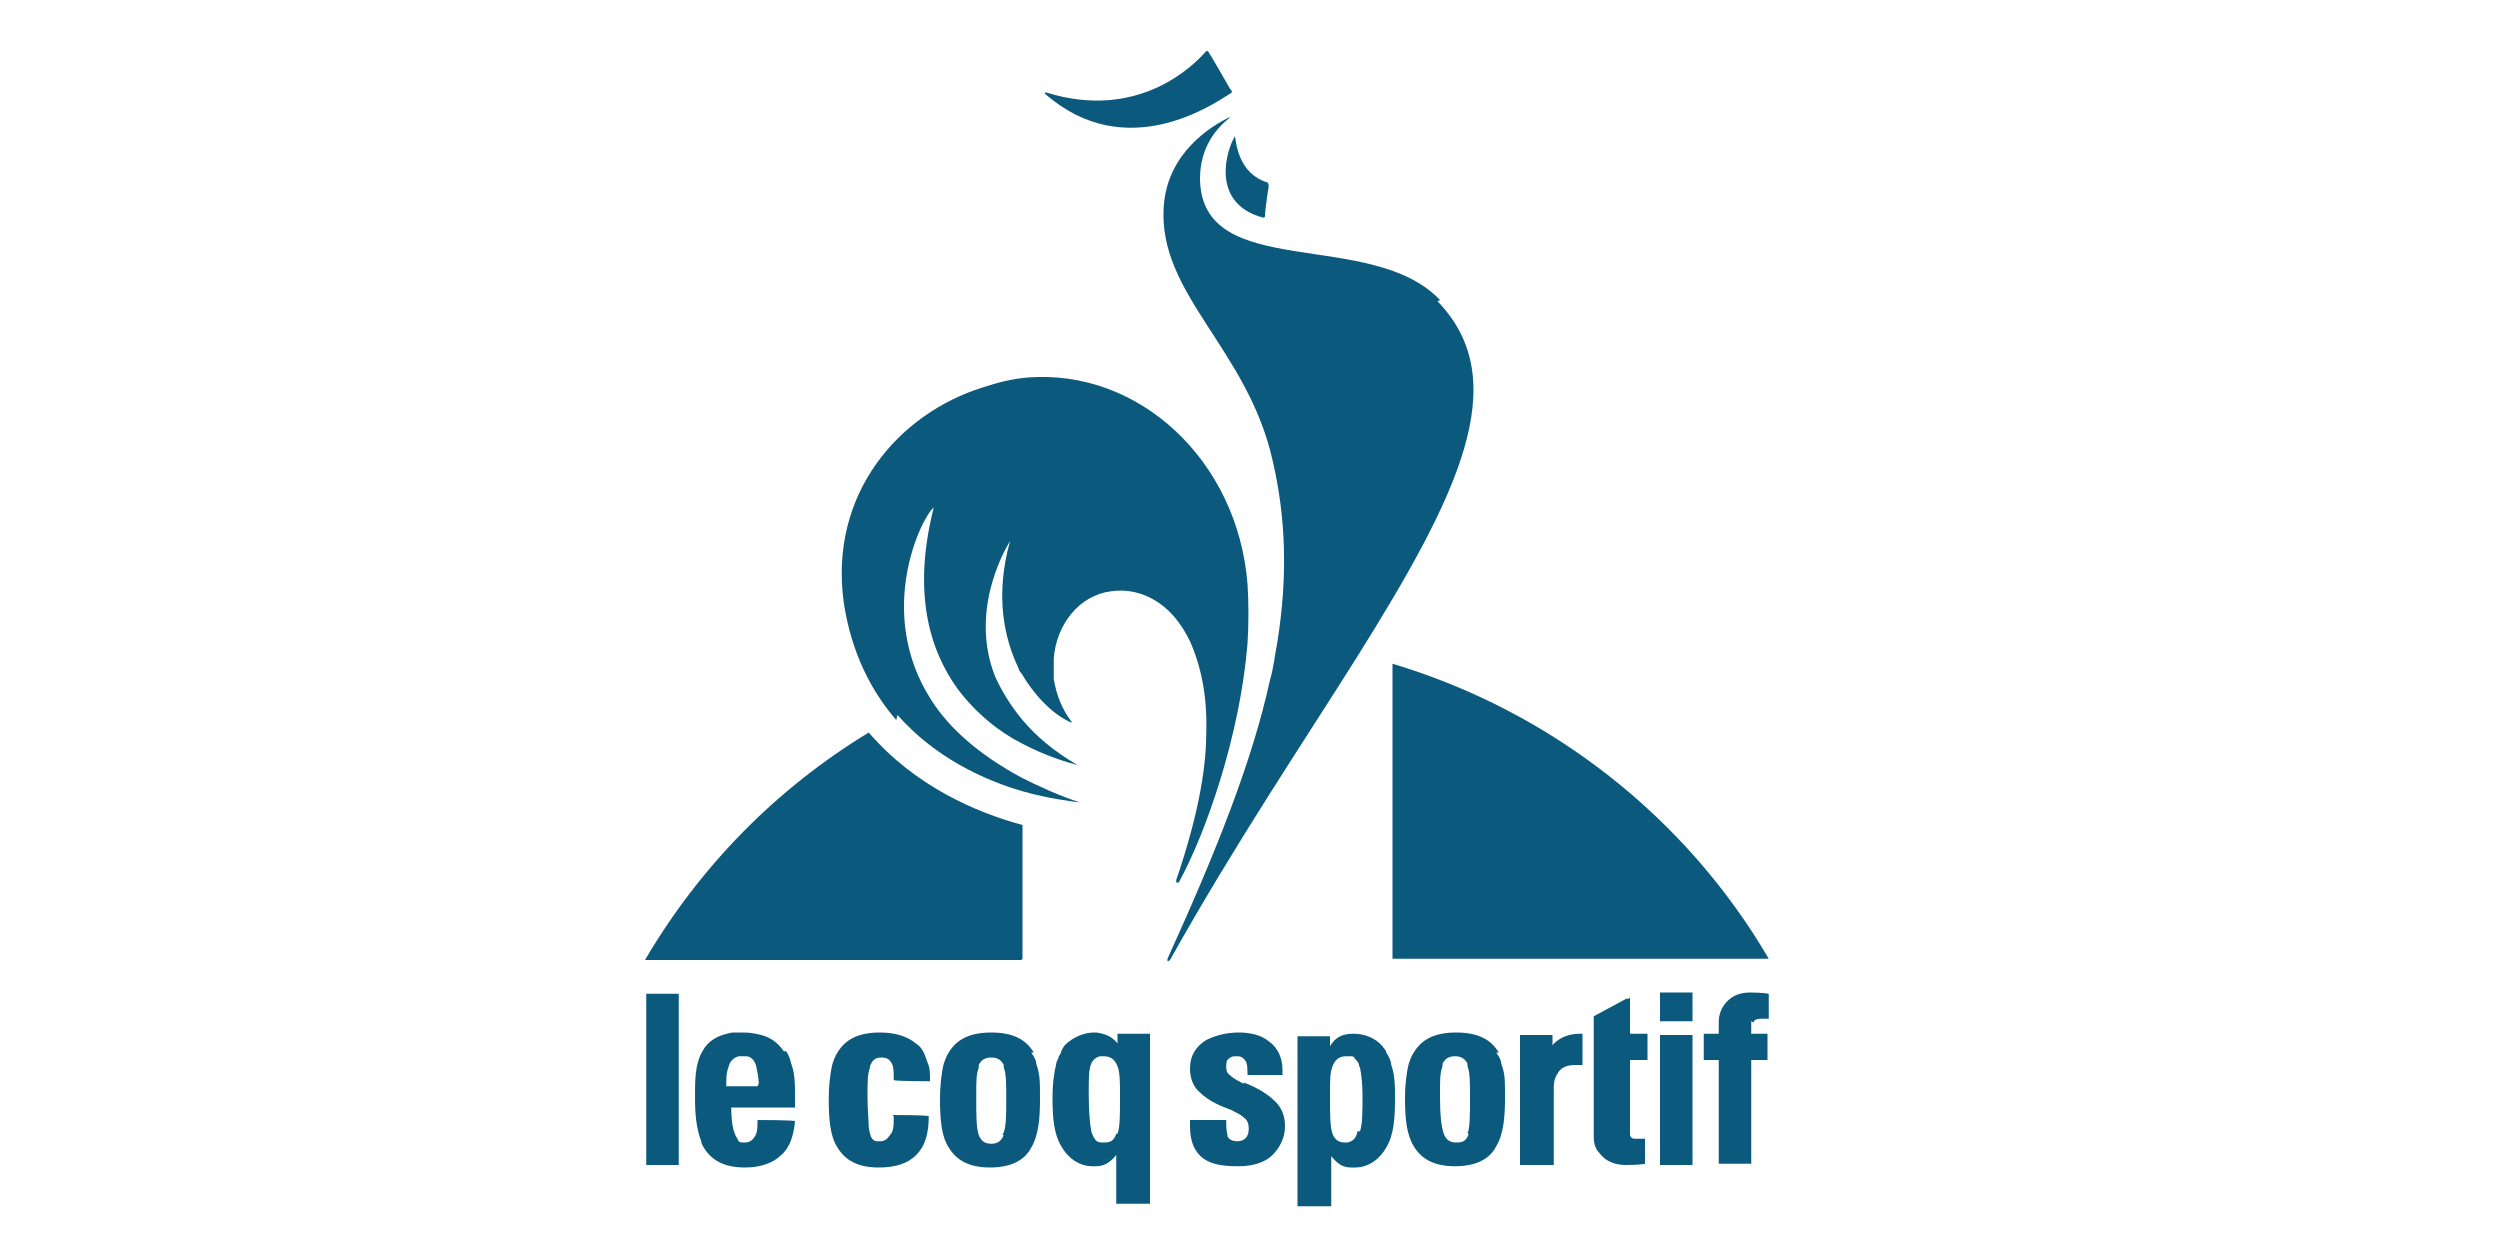
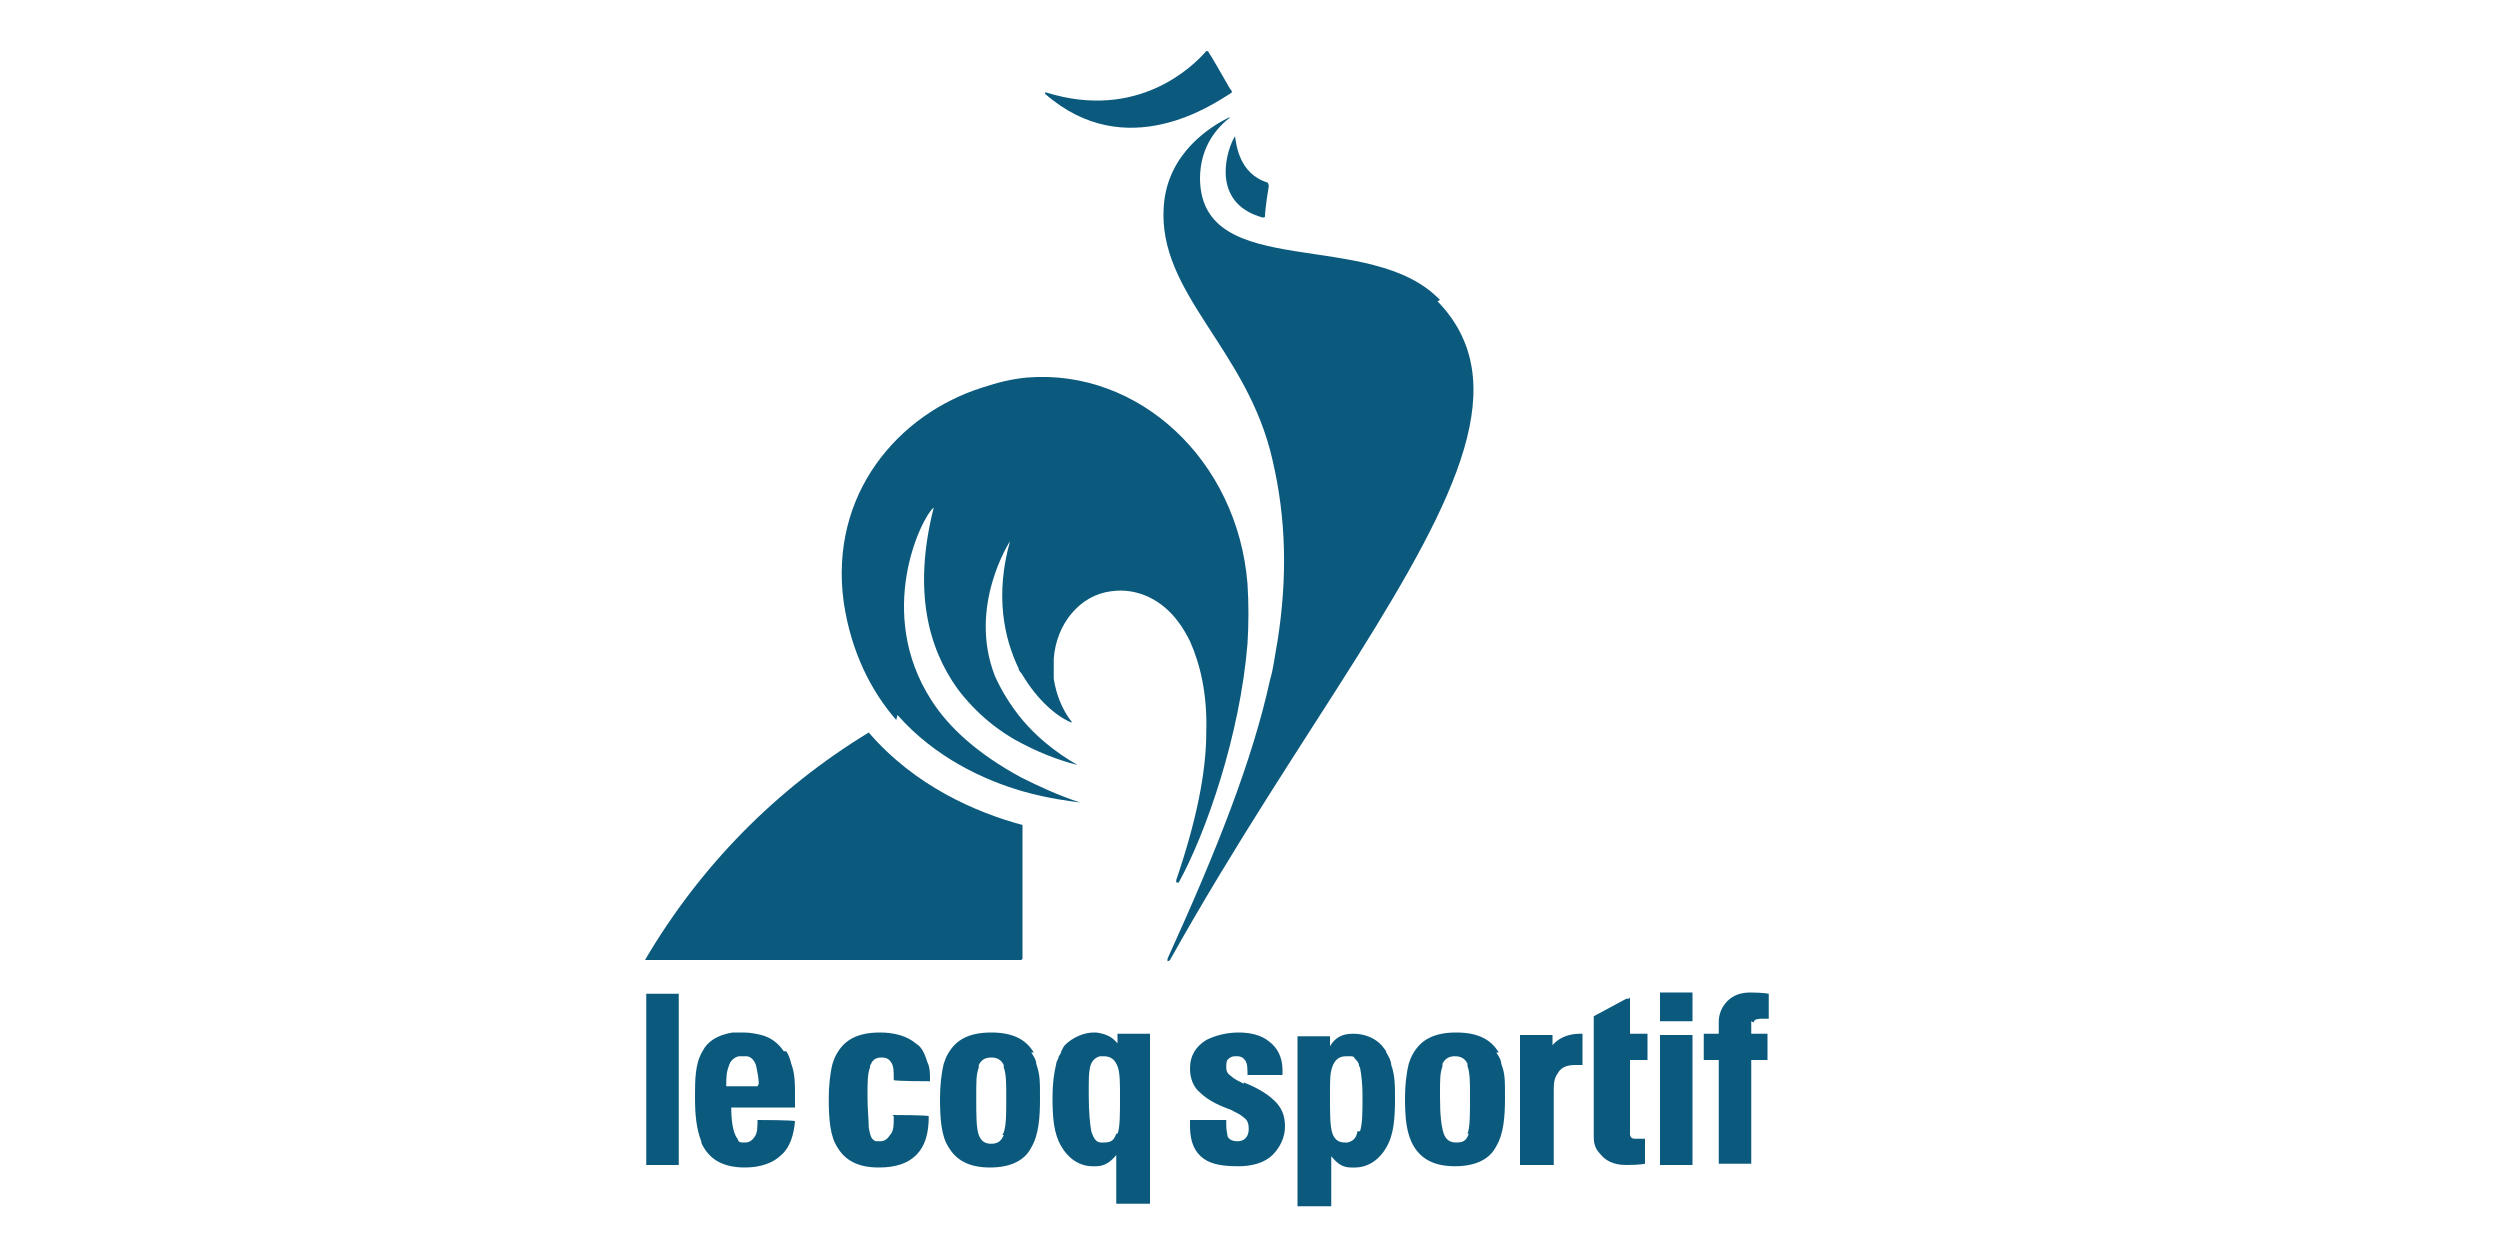
<svg xmlns="http://www.w3.org/2000/svg" id="Calque_1" version="1.1" viewBox="0 0 200 100">
  <defs>
    <style>
      .st0 {
        fill: #0b5a7d;
      }
    </style>
  </defs>
  <path class="st0" d="M81.8,76.7v-10.7c-3.7-1-8.6-3.1-12.3-7.4-7.4,4.5-13.5,10.7-17.9,18.2h30.1Z" />
-   <path class="st0" d="M141.5,76.7h0c-6.6-11.3-17.4-19.8-30.1-23.6v23.6h30.1Z" />
  <g>
    <path class="st0" d="M115.2,24c-5.5-5.8-19.1-1.4-19.2-9.7,0-2.7,1.5-4.2,2.4-4.9,0,0,0,0,0,0,0,0,0,0-.1,0-1.4.7-4.9,2.8-5.2,7.1-.5,7,6.7,11.4,8.7,20.3,1.1,4.7,1.2,9.4.4,14.5-.2,1-.3,2.1-.6,3.1-1.4,6.4-4.2,13.5-8.2,22.3,0,0,0,0,0,0,0,0,0,.1,0,.2.1,0,.2-.1.2-.1,0,0,0,0,0,0,5.2-9.3,10.6-17.3,15-24.3,8-12.8,12.6-22,6.4-28.4Z" />
    <path class="st0" d="M71.8,57.2c3,3.4,6.9,5.2,10,6.1,2.1.6,3.9.8,4.6.9,0,0,0,0,0,0,0,0,0,0,0,0-1.8-.6-3.3-1.3-4.7-2-3.5-1.9-5.8-4-7.2-6.2-4.5-7-.8-14.6.2-15.4-1.7,6.7-.4,11.3,1.9,14.5,1.5,2,3.4,3.5,5.2,4.4,1.9,1,3.6,1.5,4.4,1.7,0,0,0,0,0,0,0,0,0,0,0,0-1.9-1.1-3.3-2.3-4.4-3.6-1-1.2-1.7-2.4-2.2-3.5-2.2-5.6,1.2-10.8,1.2-10.8-1.2,4.3-.5,7.7.7,10.2,0,.2.2.3.3.5,1.2,2,2.7,3.3,3.9,3.8,0,0,.1,0,0-.1-.7-.9-1.2-2.1-1.4-3.4,0-.6,0-1.1,0-1.6.2-2.8,2.1-5.1,4.6-5.4,2.1-.3,4.1.7,5.4,2.5.3.4.6.9.9,1.5.8,1.8,1.4,4.2,1.3,7.3,0,3.2-.8,7.1-2.4,11.8,0,0,0,.1,0,.2.1,0,.2,0,.2,0,2.2-4,4.9-11.8,5.5-19.1.1-1.6.1-3.2,0-4.8-.8-9.9-8.7-17.2-17.6-16.5-1.2.1-2.4.4-3.6.8-6.7,2.1-12.3,8.5-11.1,17.2.6,4,2.2,7.1,4.2,9.4Z" />
    <path class="st0" d="M101,17.4c.1,0,.2,0,.2-.1,0-.6.3-2.4.3-2.4,0,0,0-.2-.1-.3-2.3-.7-2.5-3.1-2.6-3.7,0,0,0,0,0,0,0,0,0,0,0,0-.6.9-2.1,5.3,2.2,6.5Z" />
    <path class="st0" d="M98.4,7.5c.2-.1.2-.2,0-.4-.4-.7-1.6-2.8-1.7-2.9,0-.1-.2-.2-.3,0-.9,1-5.3,5.5-12.7,3.2,0,0-.1,0-.1,0,0,0,0,0,0,.1,6.5,5.7,13.5.8,14.8,0Z" />
    <path class="st0" d="M71.5,89.3h0c0,.7,0,1.2-.3,1.5-.2.3-.4.5-.8.5s-.4,0-.5-.1c-.2-.1-.3-.4-.4-1,0-.6-.1-1.4-.1-2.5h0c0-1.1,0-1.8.2-2.3,0-.1,0-.2.1-.3,0-.1.1-.2.2-.3.1-.1.3-.2.6-.2.4,0,.6.1.8.4,0,0,0,0,0,0,.2.3.2.7.2,1.4h0c0,.1,2.9.1,2.9.1h0q0-.1,0-.1c0-.5,0-1-.2-1.4-.2-.6-.4-1.2-.9-1.5-.7-.6-1.7-.9-2.9-.9h0c-1.8,0-2.8.6-3.4,1.6-.2.3-.3.6-.4.9-.2.8-.3,1.8-.3,2.8,0,1.6.1,3,.7,3.9.6,1,1.6,1.6,3.3,1.6h0c1.3,0,2.3-.3,3-1,.7-.7,1-1.7,1-3.1h0c0-.1-2.9-.1-2.9-.1h0Z" />
    <path class="st0" d="M82.7,84.2c-.6-1-1.6-1.6-3.4-1.6h0c-1.8,0-2.8.6-3.4,1.6-.2.3-.3.6-.4.9-.2.8-.3,1.8-.3,2.8,0,1.6.1,3,.7,3.9.6,1,1.6,1.6,3.3,1.6h0c1.7,0,2.8-.6,3.3-1.6.6-1,.7-2.4.7-3.9s0-1.9-.3-2.8c0-.3-.2-.6-.4-.9ZM80.3,90.8c-.2.5-.5.7-1,.7h0c-.5,0-.8-.2-1-.7-.2-.6-.2-1.5-.2-3s0-1.8.2-2.4c0,0,0-.2,0-.2.2-.4.5-.6,1-.6s.8.2,1,.6c0,0,0,.1,0,.2.2.5.2,1.3.2,2.4,0,1.5,0,2.5-.3,3Z" />
    <path class="st0" d="M89.5,83.6h0c-.5-.7-1.1-.9-1.8-1,0,0-.1,0-.2,0-.8,0-1.7.4-2.3,1-.1.1-.2.3-.3.5,0,.1-.1.3-.2.4,0,.2-.2.4-.2.6-.2.8-.3,1.7-.3,2.7,0,1.6.1,2.9.7,3.9.5.9,1.4,1.6,2.5,1.6s.2,0,.3,0c.7,0,1.2-.4,1.6-.9h0s0,3.9,0,3.9h2.7v-13.6h-2.6v.8ZM89.3,90.7c-.2.6-.5.7-1,.7h0c0,0-.2,0-.2,0-.4,0-.6-.3-.8-.9-.1-.6-.2-1.5-.2-2.9s0-1.7.1-2.2c.1-.5.4-.8.8-.9,0,0,.2,0,.3,0,.6,0,.9.3,1.1.8.2.5.2,1.3.2,2.4,0,1.5,0,2.5-.2,3Z" />
    <path class="st0" d="M124.2,83.8v-1h-2.6v10.4h2.7v-5.9h0c0-.5,0-1,.3-1.4.2-.4.6-.7,1.4-.7,0,0,.1,0,.2,0s.2,0,.3,0h.1s0,0,0,0h0v-2.5h-.2c-1.8,0-2.4,1.2-2.4,1.2Z" />
    <path class="st0" d="M119.9,84.2c-.6-1-1.6-1.6-3.4-1.6h0c-1.8,0-2.8.6-3.4,1.6-.2.3-.3.6-.4.9-.2.8-.3,1.8-.3,2.7,0,1.6.1,2.9.7,3.9.6,1,1.6,1.6,3.3,1.6h0c1.7,0,2.8-.6,3.3-1.6.6-1,.7-2.4.7-3.9s0-1.9-.3-2.7c0-.3-.2-.6-.4-.9ZM117.5,90.7c-.2.6-.5.7-1,.7h0c-.5,0-.8-.2-1-.7-.2-.6-.3-1.5-.3-3s0-1.8.2-2.4c0,0,0-.1,0-.2.2-.4.5-.6,1-.6.5,0,.8.2,1,.6,0,0,0,.1,0,.2.2.5.2,1.3.2,2.4,0,1.5,0,2.5-.2,3Z" />
    <path class="st0" d="M99.5,86.7c-.4-.2-.8-.4-1-.6-.3-.2-.4-.4-.4-.7,0-.3,0-.6.2-.7.2-.2.4-.2.6-.2s.4,0,.6.2c.2.2.3.4.3,1.1v.2h2.8s0-.3,0-.4h0c0-1-.4-1.8-1.1-2.3-.6-.5-1.5-.7-2.4-.7-.9,0-1.8.2-2.6.6-.8.5-1.3,1.2-1.3,2.3h0c0,.8.3,1.5.8,1.9.7.7,1.7,1.1,2.5,1.4.4.2.8.4,1,.6.3.2.4.5.4.9,0,.7-.4,1-.9,1s-.7-.2-.8-.4c0-.2-.1-.4-.1-.9s0-.4,0-.4h-2.9s0,.4,0,.5h0c0,1.3.4,2.1,1.1,2.6.7.5,1.7.6,2.8.6h0c1.1,0,2.1-.3,2.7-.9.6-.6,1-1.4,1-2.3h0c0-.9-.3-1.5-.8-2-.7-.7-1.7-1.2-2.5-1.5Z" />
    <path class="st0" d="M110.9,84.2c0-.2-.2-.3-.3-.5-.6-.7-1.5-1-2.3-1s0,0-.1,0c0,0,0,0,0,0-.8,0-1.4.3-1.8,1h0s0-.8,0-.8h-2.6v13.6h2.7v-4h0c.5.6.9.9,1.6.9,0,0,.2,0,.3,0,1.1,0,2-.7,2.5-1.6.6-1,.7-2.3.7-3.9,0-1,0-1.9-.3-2.7,0-.3-.2-.7-.4-1ZM108.6,90.5c-.1.6-.4.8-.8.9,0,0-.2,0-.2,0h0c-.5,0-.8-.2-1-.7-.2-.6-.2-1.5-.2-3s0-1.8.2-2.4c.2-.5.5-.8,1.1-.8s.2,0,.3,0c.2,0,.3,0,.4.2.1.1.2.2.3.4,0,0,0,.2.1.3.1.5.2,1.3.2,2.2,0,1.4,0,2.3-.2,2.9Z" />
    <path class="st0" d="M130.3,79.9h-.2c0,0-2.6,1.4-2.6,1.4v9.6c0,.3,0,.9.5,1.4.4.5,1,.9,2.1.9s1.5-.1,1.5-.1v-2s-.2,0-.6,0-.5,0-.6-.3c0-.2,0-.4,0-.7v-5.3h1.4v-2.1h-1.4v-2.9Z" />
    <polygon class="st0" points="132.8 82.8 132.8 93.2 132.9 93.2 135.4 93.2 135.4 85.2 135.4 82.8 134.5 82.8 132.8 82.8" />
    <polygon class="st0" points="132.8 79.4 132.8 81.7 132.9 81.7 134 81.7 135.4 81.7 135.4 79.4 132.9 79.4 132.8 79.4" />
    <path class="st0" d="M140.3,81.8c0-.2.2-.3.6-.3s.6,0,.6,0v-2s-.5-.1-1.5-.1-1.6.4-2,.9c-.4.5-.5,1.1-.5,1.4v1s-1.2,0-1.2,0v2.1h1.2v8.3h2.6v-8.3h1.3v-2.1h-1.3v-.3c0-.3,0-.6,0-.7Z" />
    <path class="st0" d="M62.7,84.1c-.4-.6-1-1.1-1.8-1.3-.4-.1-.9-.2-1.4-.2h0c-.3,0-.6,0-.9,0-1.2.2-2,.7-2.4,1.5-.6,1-.6,2.3-.6,3.7,0,1.3.1,2.5.5,3.5,0,.2.1.3.2.5.6,1,1.6,1.6,3.3,1.6h0c1.3,0,2.3-.4,2.9-1,.7-.6,1-1.6,1.1-2.7h0c0-.1-3-.1-3-.1h0c0,.5,0,1-.2,1.3-.2.3-.4.5-.8.5s-.5,0-.6-.3c-.4-.5-.5-1.6-.5-2.5h0s5.1,0,5.1,0h0c0-.4,0-.6,0-.9,0-1,0-1.8-.3-2.6-.1-.4-.2-.7-.4-1ZM60.6,86.9h0s-2.5,0-2.5,0h0c0-.6,0-1.1.2-1.6.1-.4.4-.7.8-.8,0,0,.2,0,.3,0s.2,0,.3,0c.4,0,.7.4.8.8.1.5.2,1,.2,1.4h0Z" />
    <polygon class="st0" points="51.7 93.2 51.8 93.2 54.3 93.2 54.3 79.5 51.7 79.5 51.7 93.2" />
  </g>
</svg>